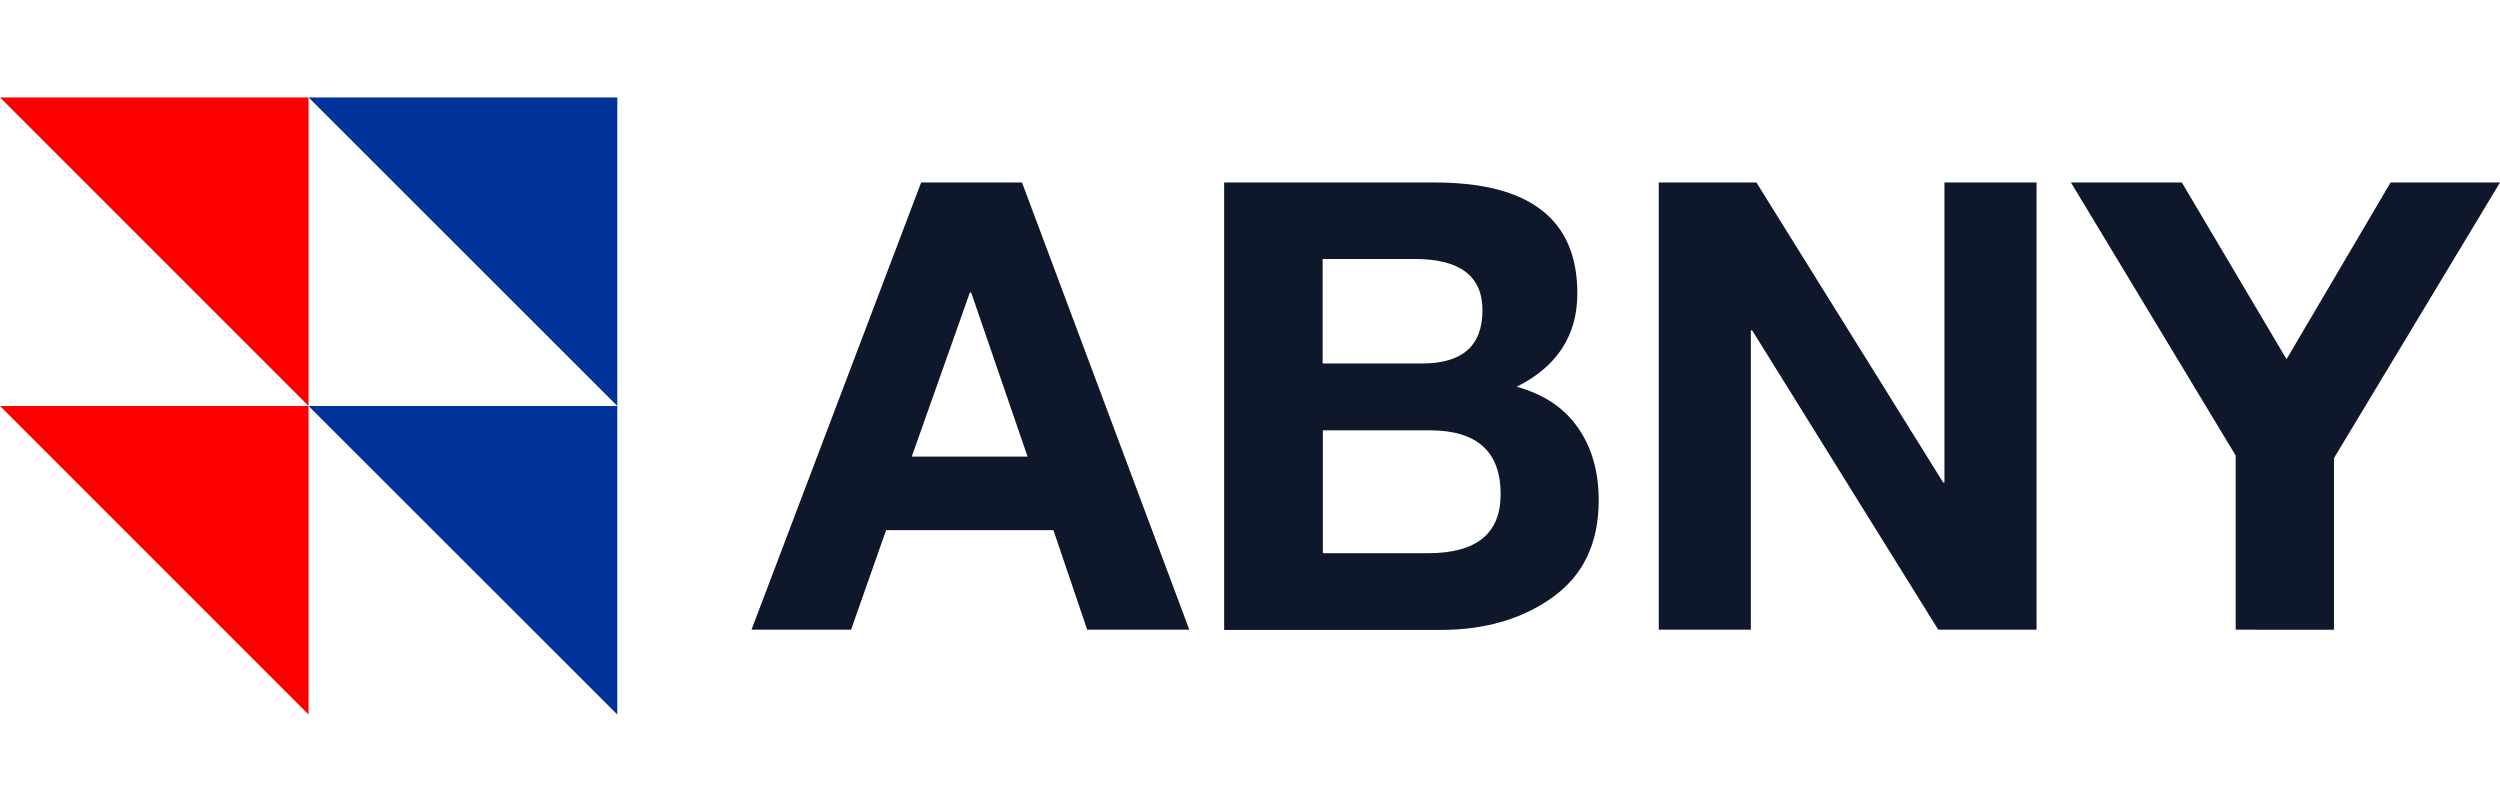
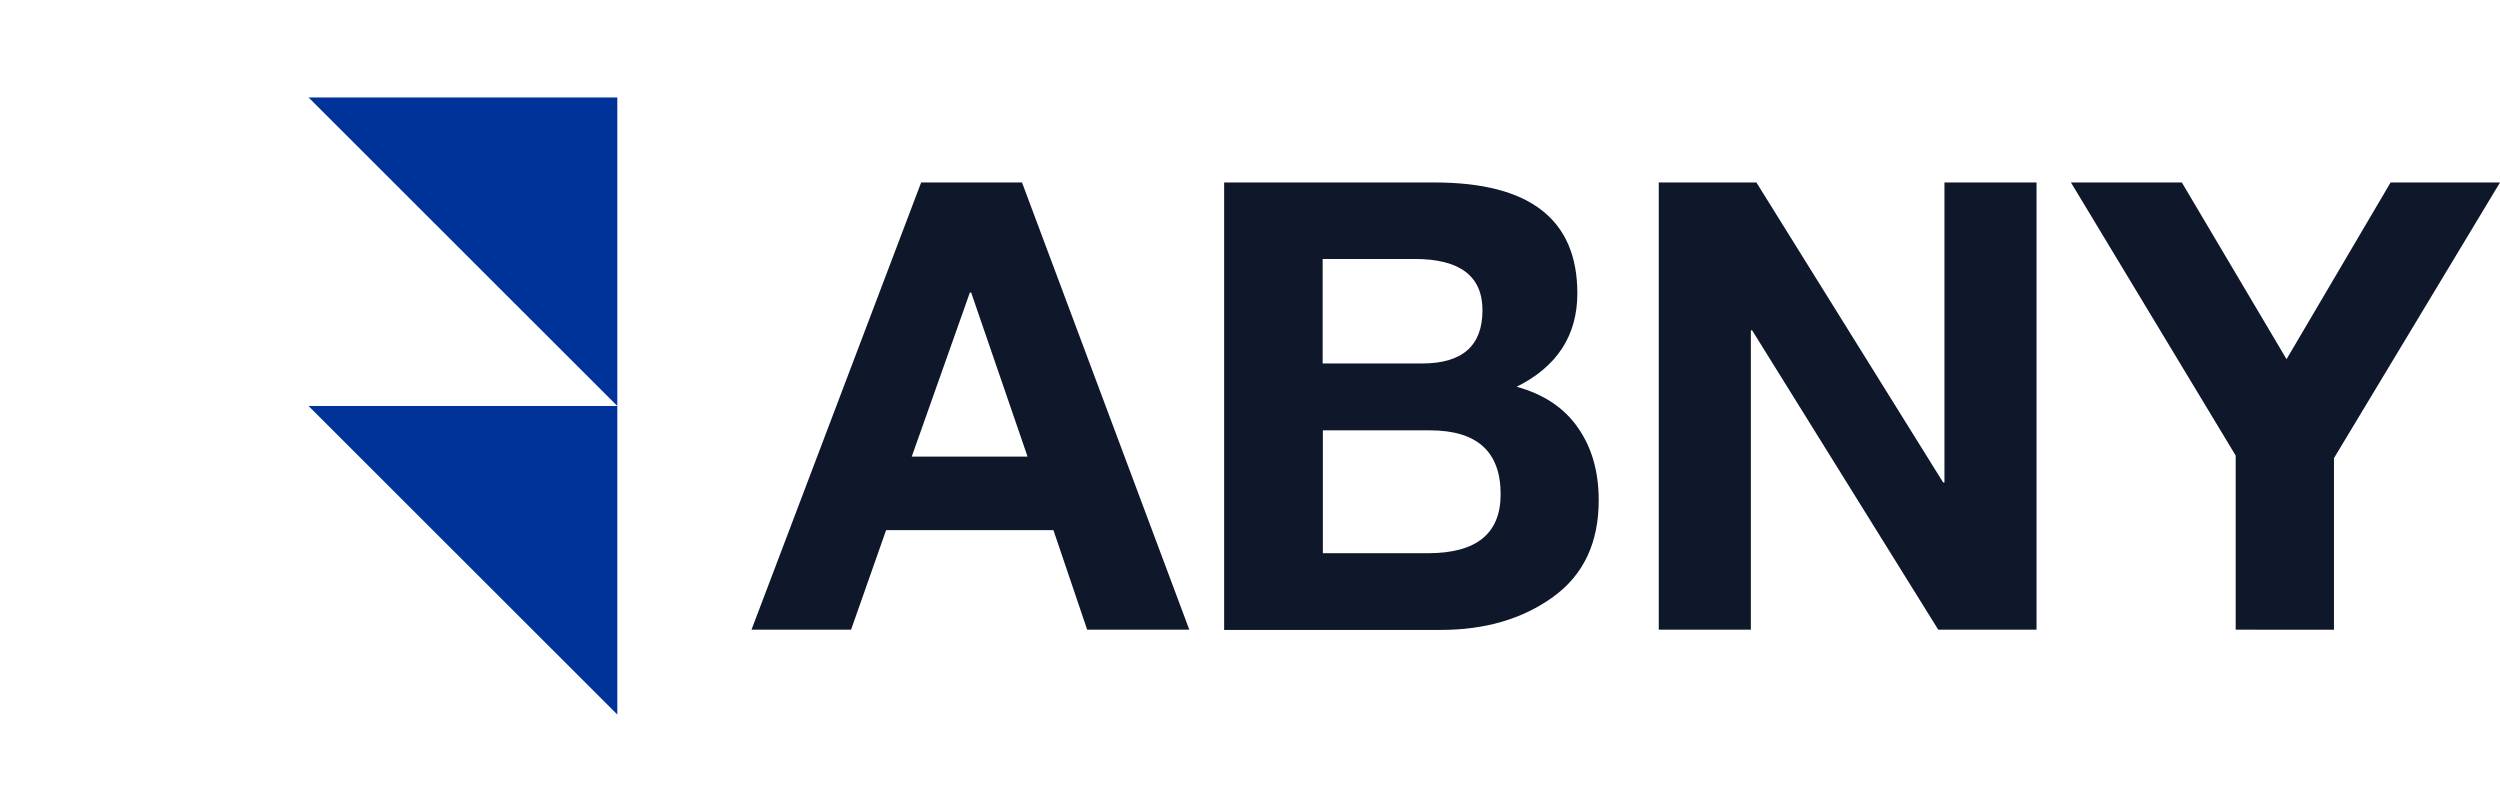
<svg xmlns="http://www.w3.org/2000/svg" id="Layer_1" x="0px" y="0px" width="117px" height="38px" viewBox="-197 238 117 38" style="enable-background:new -197 238 117 38;" xml:space="preserve">
  <style type="text/css">	.st0{fill:#FF0000;}	.st1{fill:#003399;}	.st2{fill:#0F172A;}</style>
  <g>
-     <polygon class="st0" points="-182.56,271.44 -182.56,257 -197,257  " />
    <polygon class="st1" points="-168.11,271.44 -168.11,257 -182.56,257  " />
-     <polygon class="st0" points="-197,242.56 -182.56,257 -182.56,242.56  " />
    <polygon class="st1" points="-168.11,242.56 -168.11,257 -182.56,242.56  " />
    <g>
      <path class="st2" d="M-161.83,267.47l7.94-20.93h4.72l7.83,20.93h-4.78l-1.58-4.66h-7.83l-1.64,4.66H-161.83z M-154.33,259.37   h5.42l-2.64-7.68h-0.06L-154.33,259.37z" />
      <path class="st2" d="M-139.71,267.47v-20.93h9.85c4.46,0,6.68,1.73,6.68,5.19c0,1.97-0.95,3.43-2.84,4.37   c1.27,0.35,2.23,0.99,2.87,1.92c0.65,0.93,0.97,2.06,0.97,3.39c0,1.99-0.71,3.5-2.14,4.53c-1.43,1.03-3.18,1.54-5.25,1.54H-139.71   z M-135.1,255.01h4.66c1.88,0,2.82-0.83,2.82-2.49c0-1.6-1.06-2.4-3.17-2.4h-4.31V255.01z M-135.1,263.89h4.93   c2.27,0,3.4-0.92,3.4-2.76c0-1.99-1.1-2.99-3.31-2.99h-5.01V263.89z" />
      <path class="st2" d="M-119.37,267.47v-20.93h4.57l8.74,14.04h0.06v-14.04h4.31v20.93h-4.6l-8.71-14.01h-0.06v14.01H-119.37z" />
      <path class="st2" d="M-92.37,267.47v-8.15l-7.71-12.78h5.19l4.9,8.27l4.87-8.27H-80l-7.77,12.9v8.03H-92.37z" />
    </g>
  </g>
</svg>